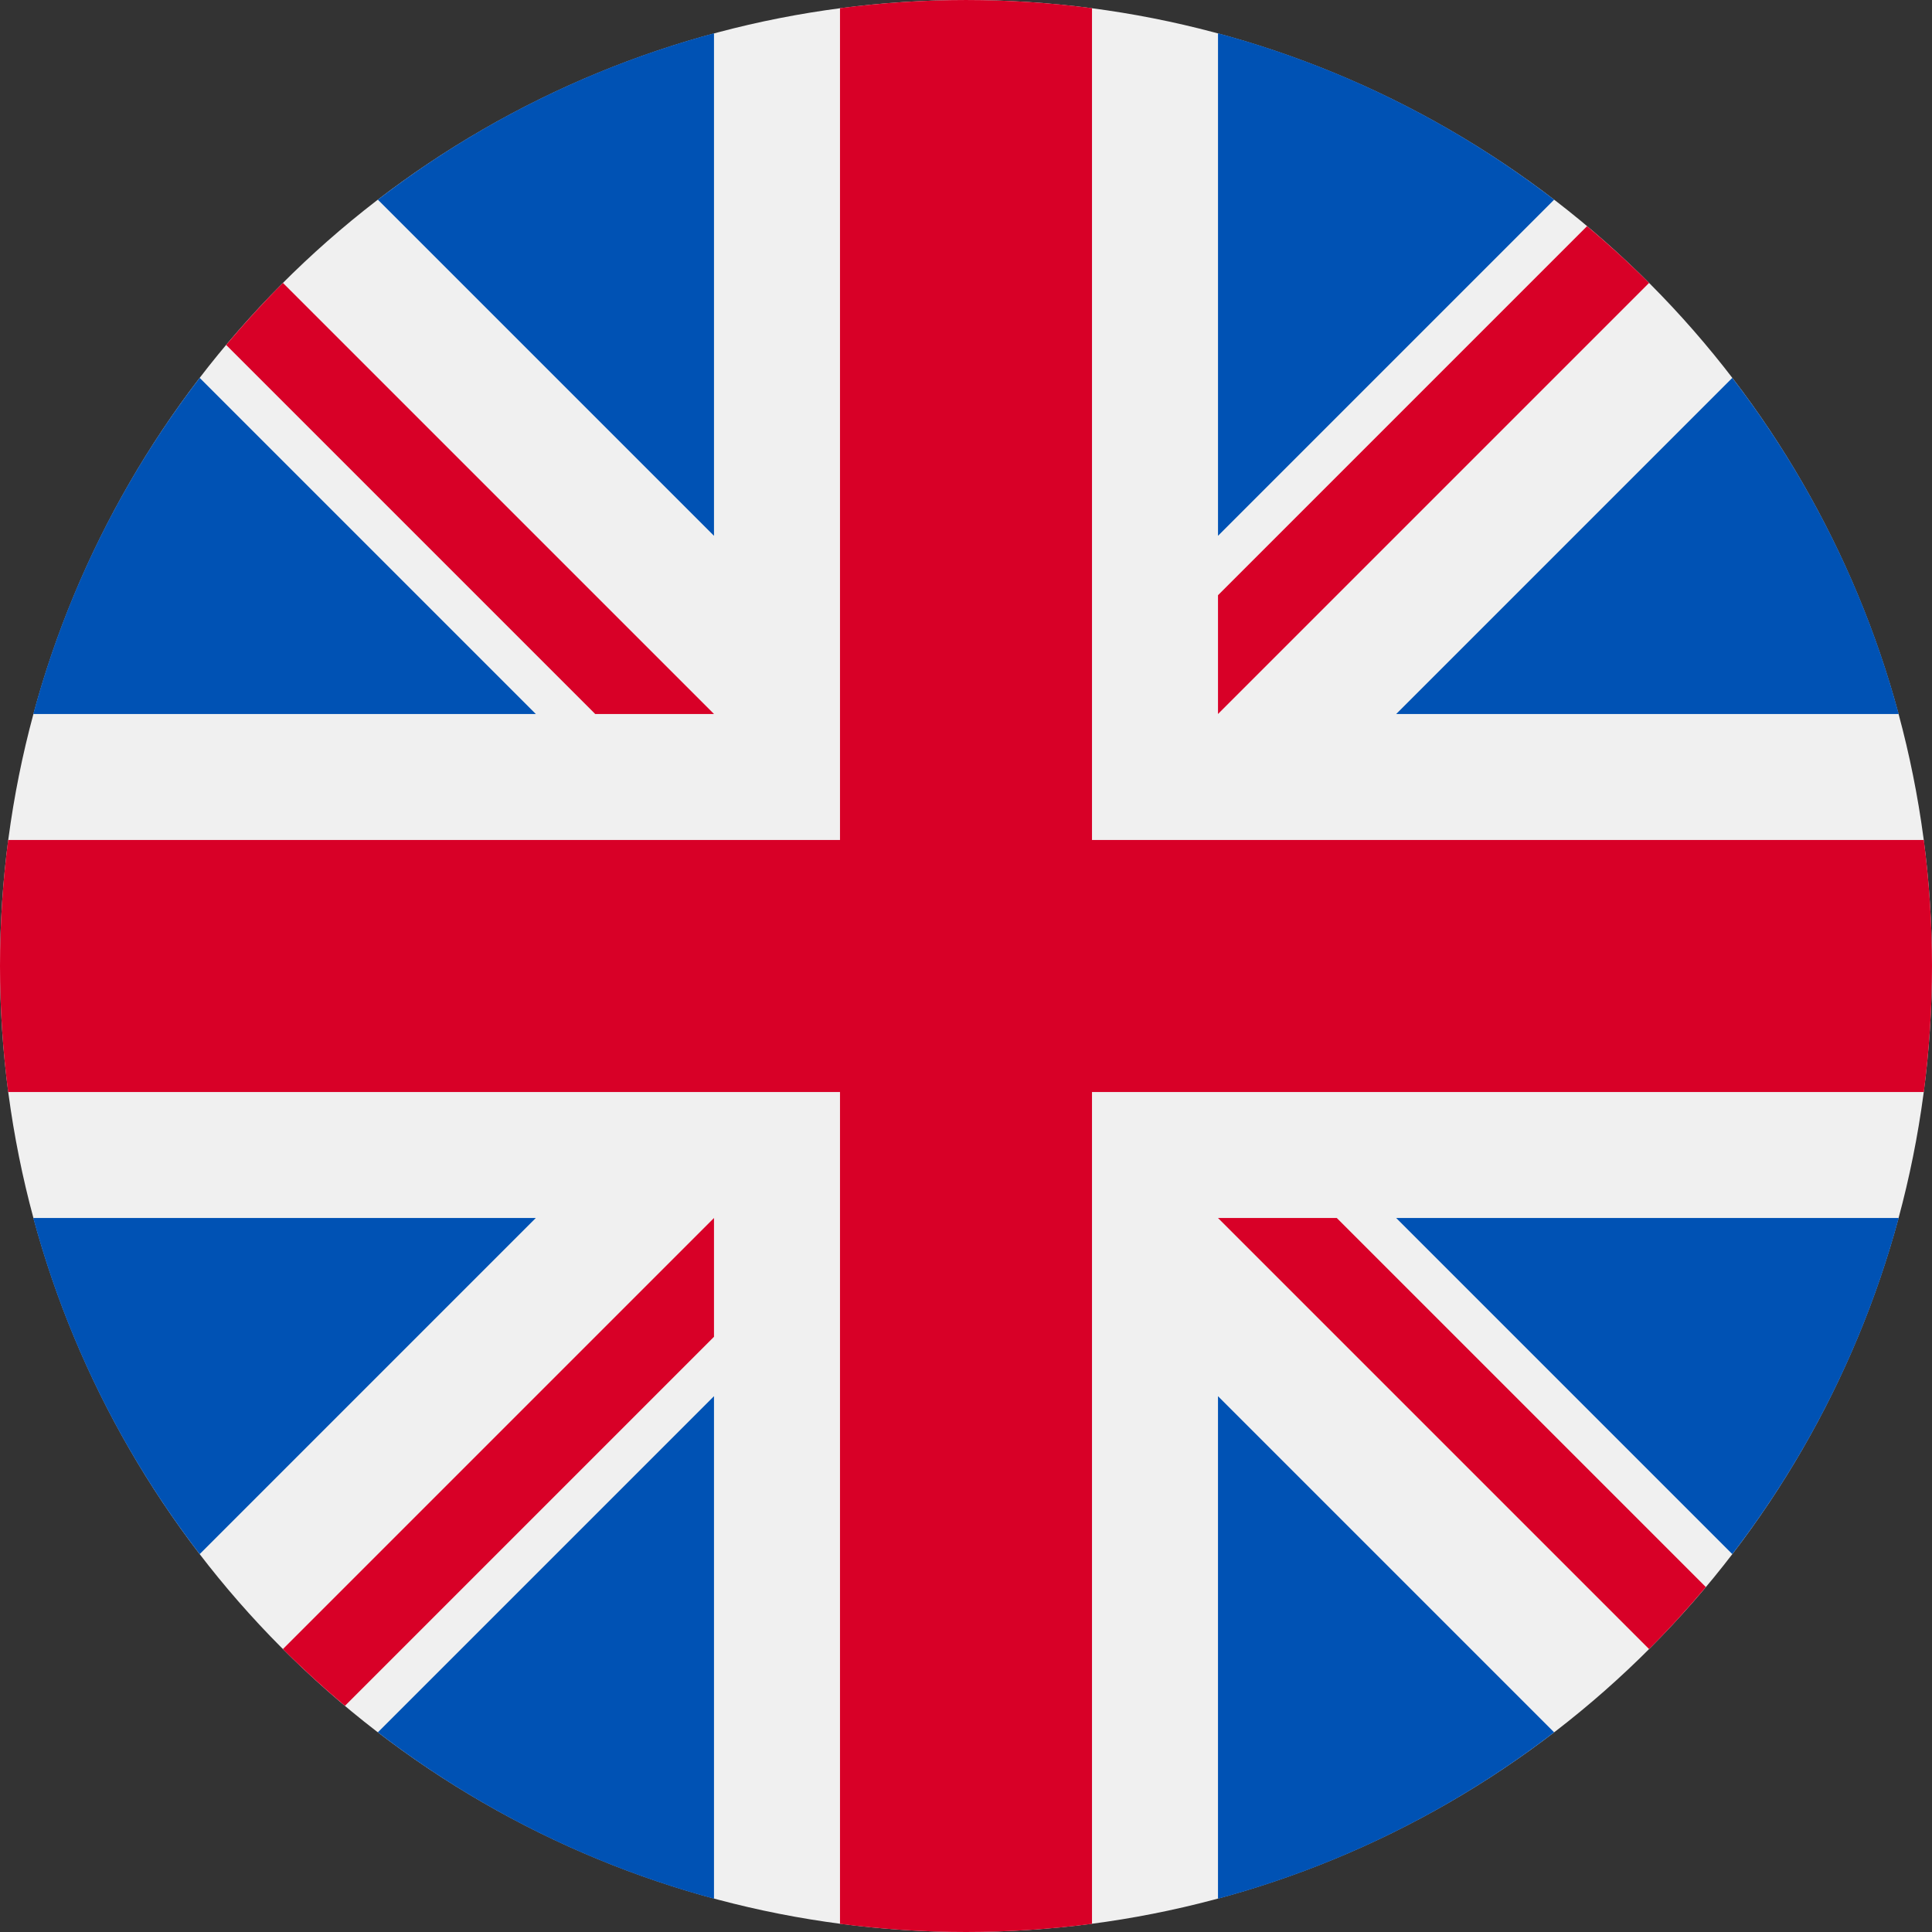
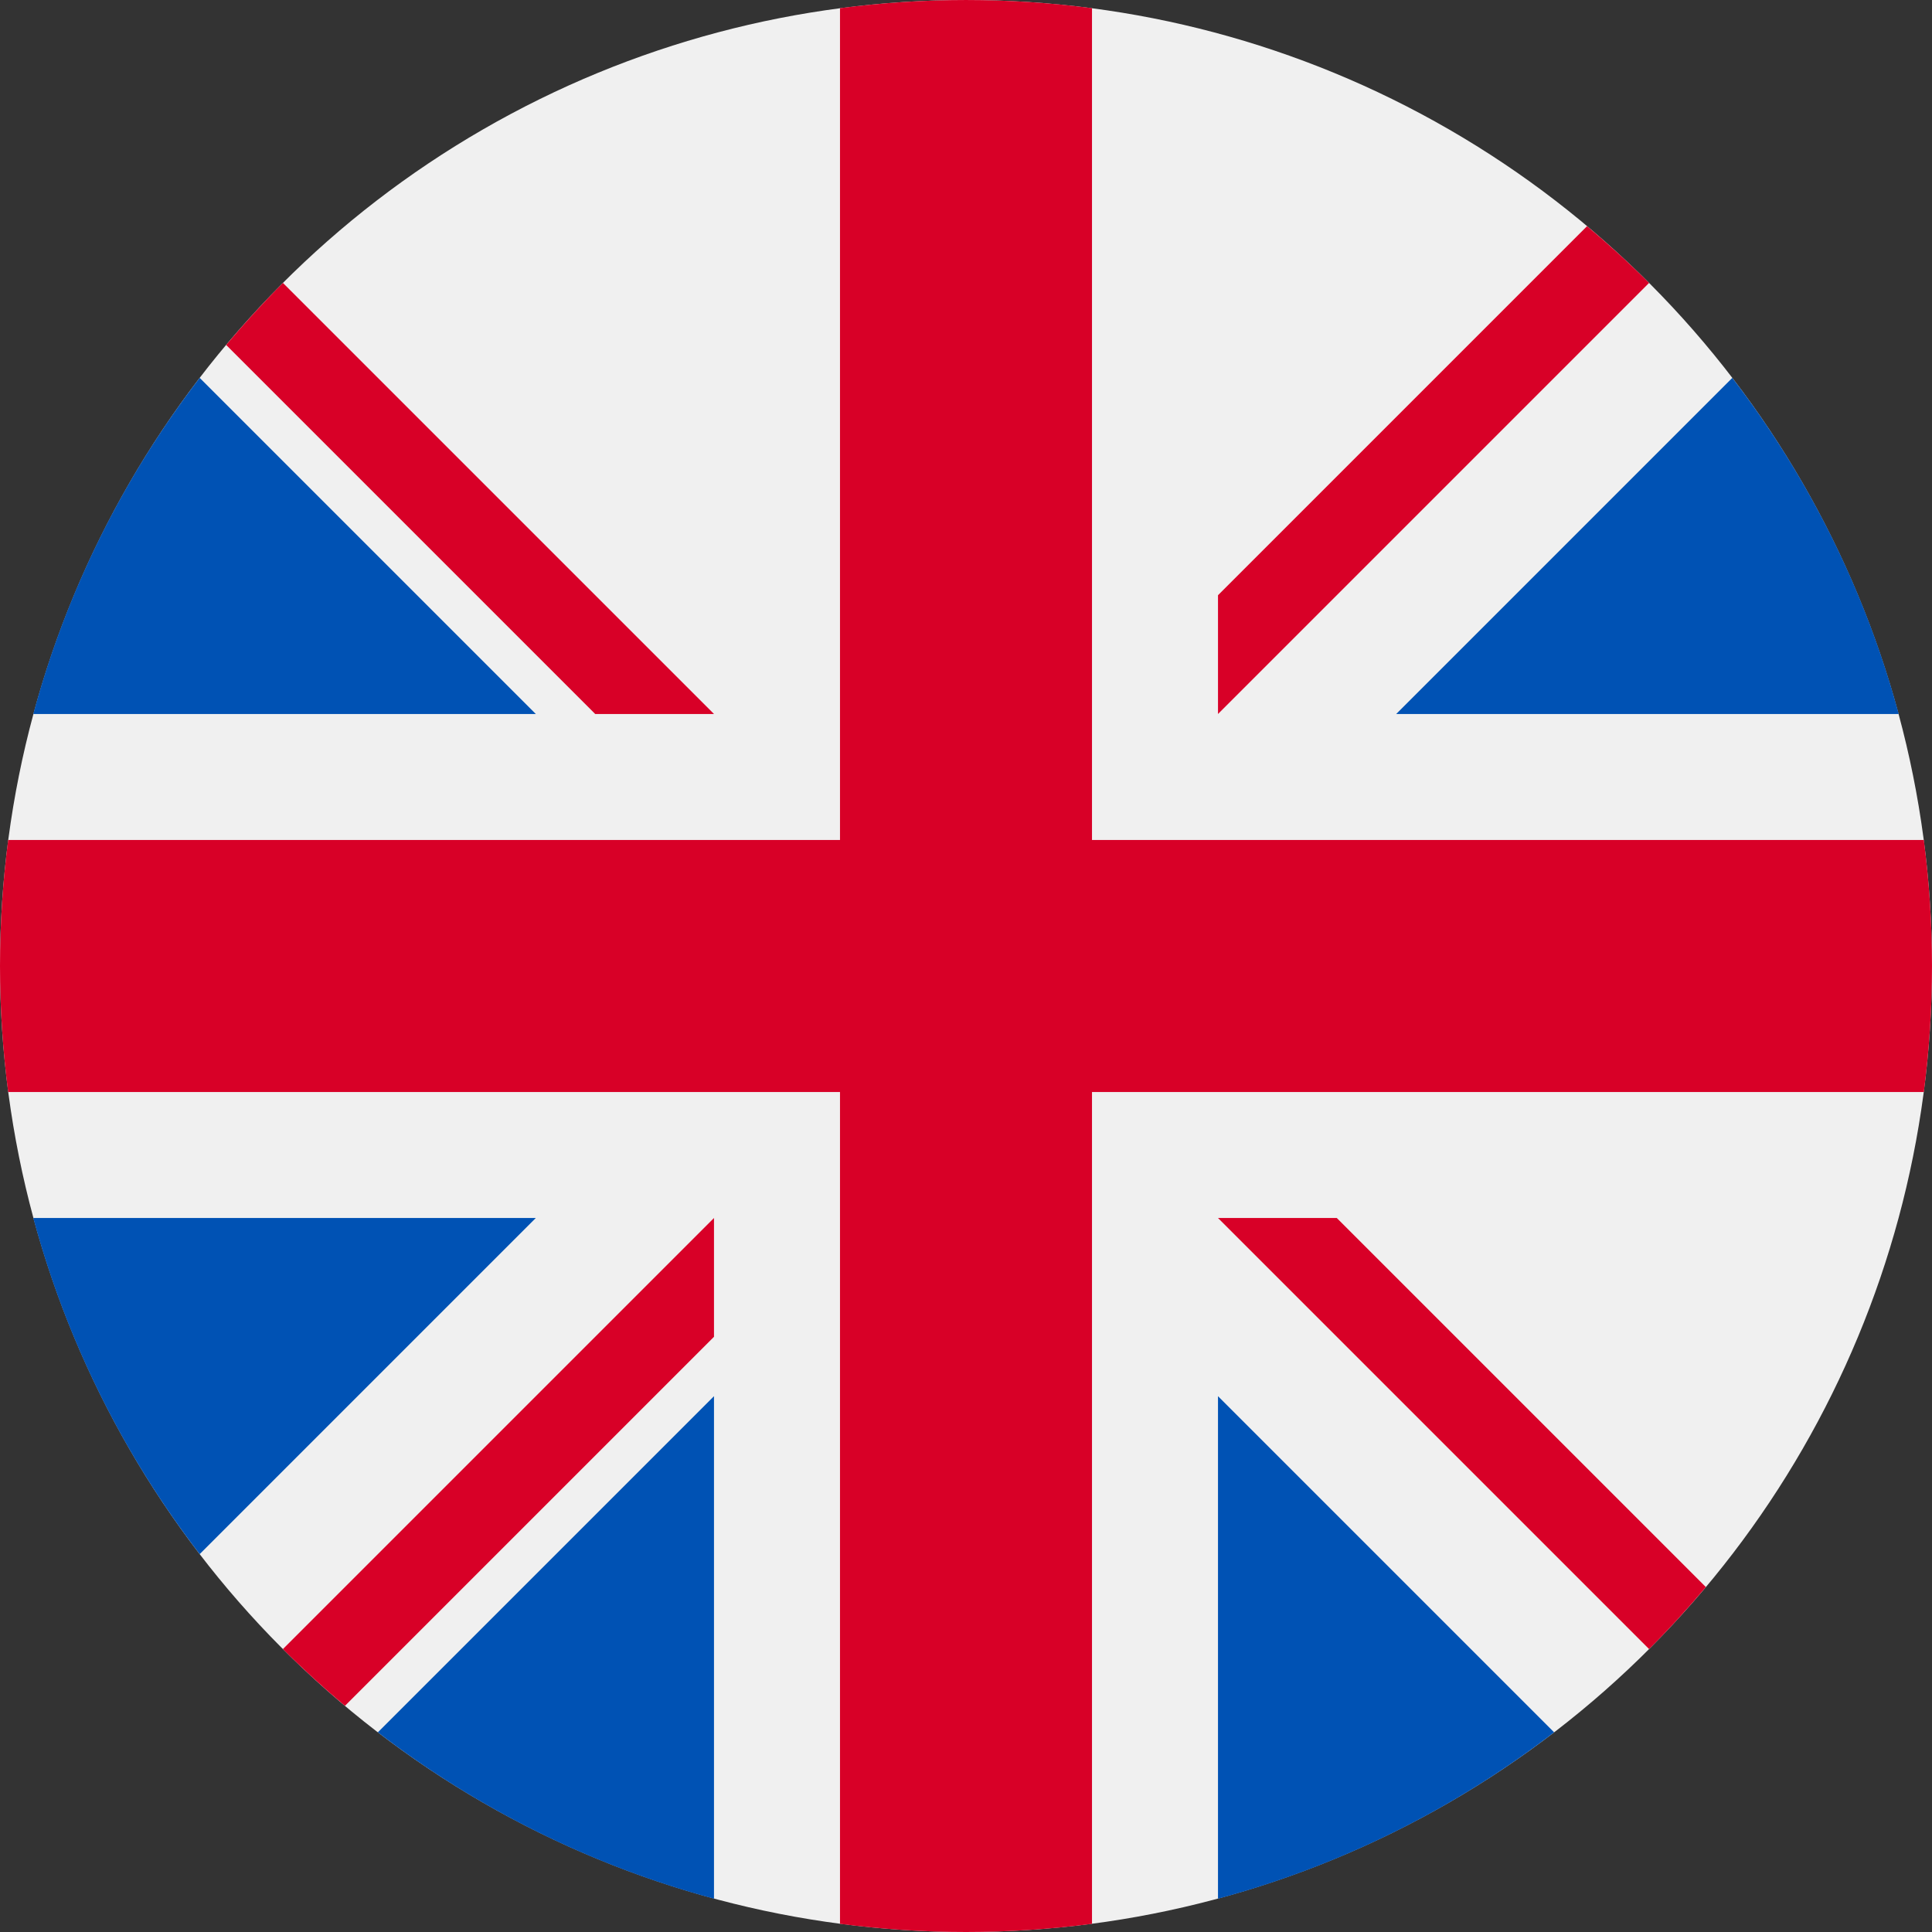
<svg xmlns="http://www.w3.org/2000/svg" enable-background="new 0 0 512 512" version="1.1" viewBox="0 0 512 512" xml:space="preserve">
  <rect x="0" y="0" width="512" height="512" fill="#333333" stroke="none" />
  <circle cx="256" cy="256" r="256" fill="#F0F0F0" />
  <g fill="#0052B4">
    <path d="m52.92 100.14c-20.109 26.163-35.272 56.318-44.101 89.077h133.18l-89.077-89.077z" />
    <path d="m503.18 189.22c-8.829-32.758-23.993-62.913-44.101-89.076l-89.075 89.076h133.18z" />
    <path d="m8.819 322.78c8.83 32.758 23.993 62.913 44.101 89.075l89.074-89.075h-133.18z" />
-     <path d="m411.86 52.921c-26.163-20.109-56.317-35.272-89.076-44.102v133.18l89.076-89.075z" />
    <path d="m100.14 459.08c26.163 20.109 56.318 35.272 89.076 44.102v-133.18l-89.076 89.074z" />
-     <path d="M189.217,8.819c-32.758,8.83-62.913,23.993-89.075,44.101l89.075,89.075V8.819z" />
    <path d="m322.78 503.18c32.758-8.83 62.913-23.993 89.075-44.101l-89.075-89.075v133.18z" />
-     <path d="m370 322.78l89.075 89.076c20.108-26.162 35.272-56.318 44.101-89.076h-133.18z" />
  </g>
  <g fill="#D80027">
    <path d="m509.83 222.61h-220.44v-220.44c-10.931-1.423-22.075-2.167-33.392-2.167-11.319 0-22.461 0.744-33.391 2.167v220.44h-220.44c-1.423 10.931-2.167 22.075-2.167 33.392 0 11.319 0.744 22.461 2.167 33.391h220.44v220.44c10.931 1.423 22.073 2.167 33.392 2.167 11.317 0 22.461-0.743 33.391-2.167v-220.44h220.44c1.423-10.931 2.167-22.073 2.167-33.392 0-11.317-0.744-22.461-2.167-33.391z" />
    <path d="m322.78 322.78l114.24 114.24c5.254-5.252 10.266-10.743 15.048-16.435l-97.802-97.802h-31.482v1e-3z" />
    <path d="m189.22 322.78h-2e-3l-114.24 114.24c5.252 5.254 10.743 10.266 16.435 15.048l97.802-97.804v-31.479z" />
    <path d="m189.22 189.22v-2e-3l-114.24-114.24c-5.254 5.252-10.266 10.743-15.048 16.435l97.803 97.803h31.481z" />
    <path d="m322.78 189.22l114.24-114.24c-5.252-5.254-10.743-10.266-16.435-15.047l-97.802 97.803v31.482z" />
  </g>
</svg>